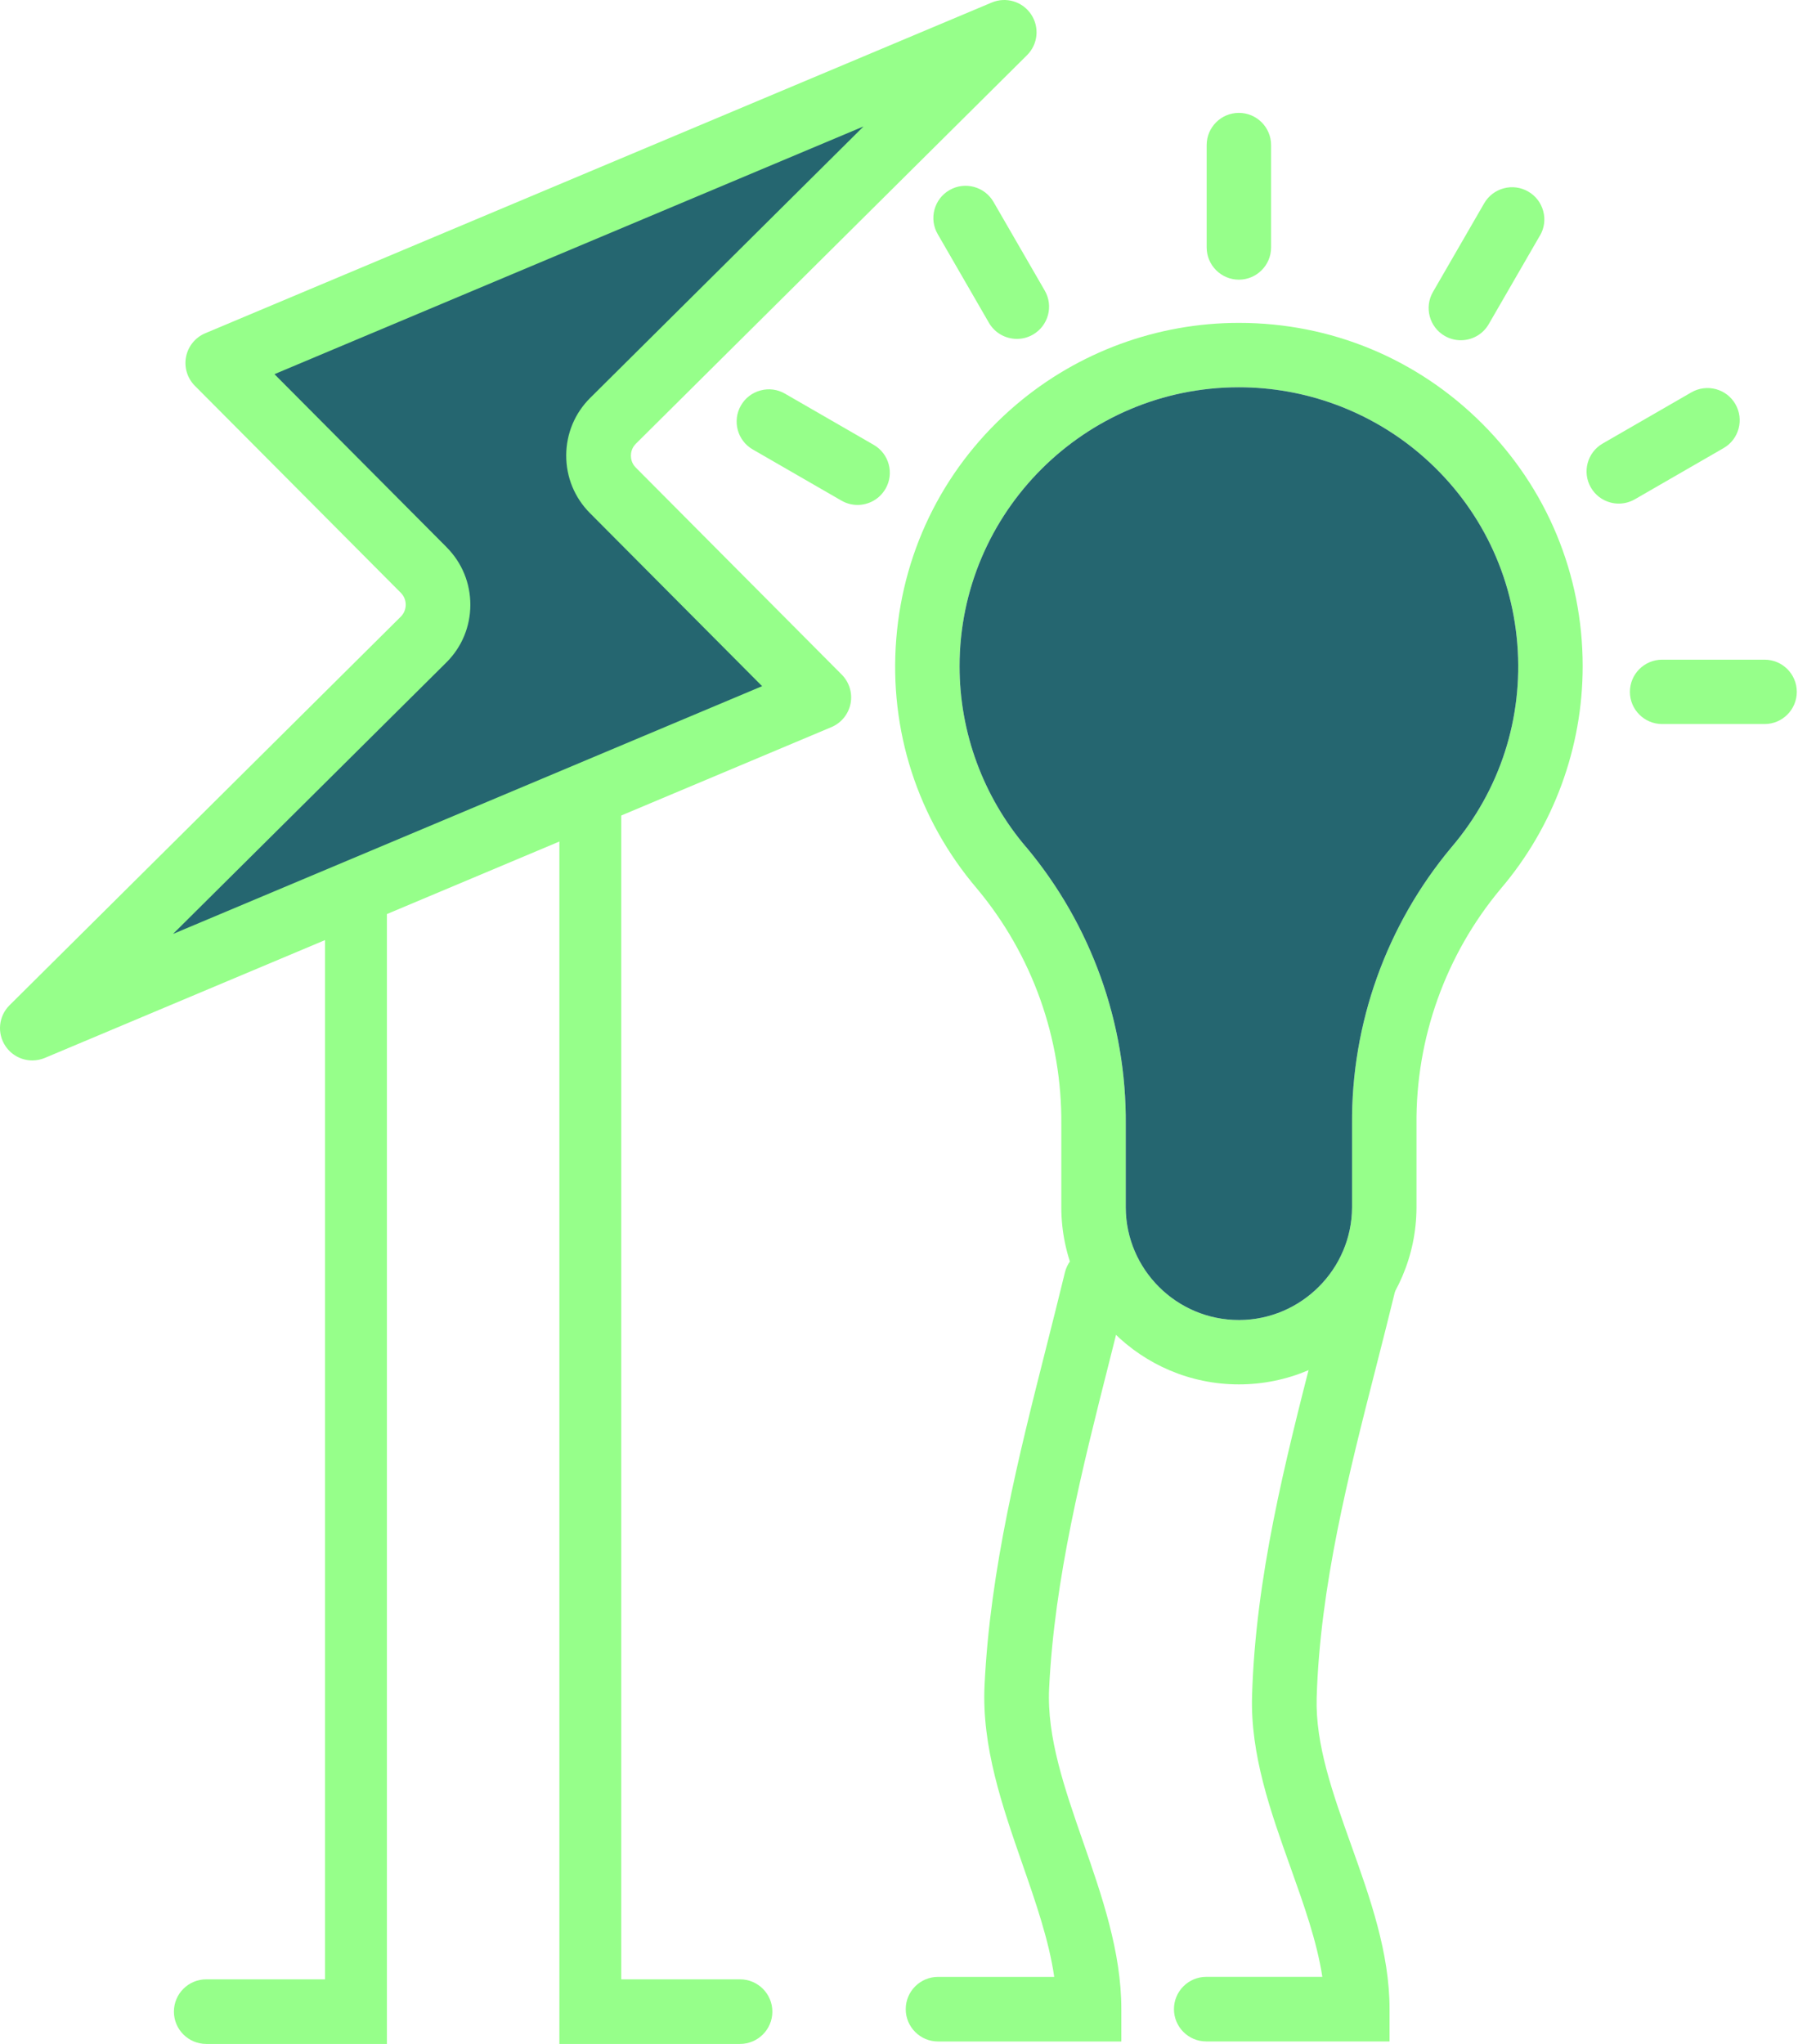
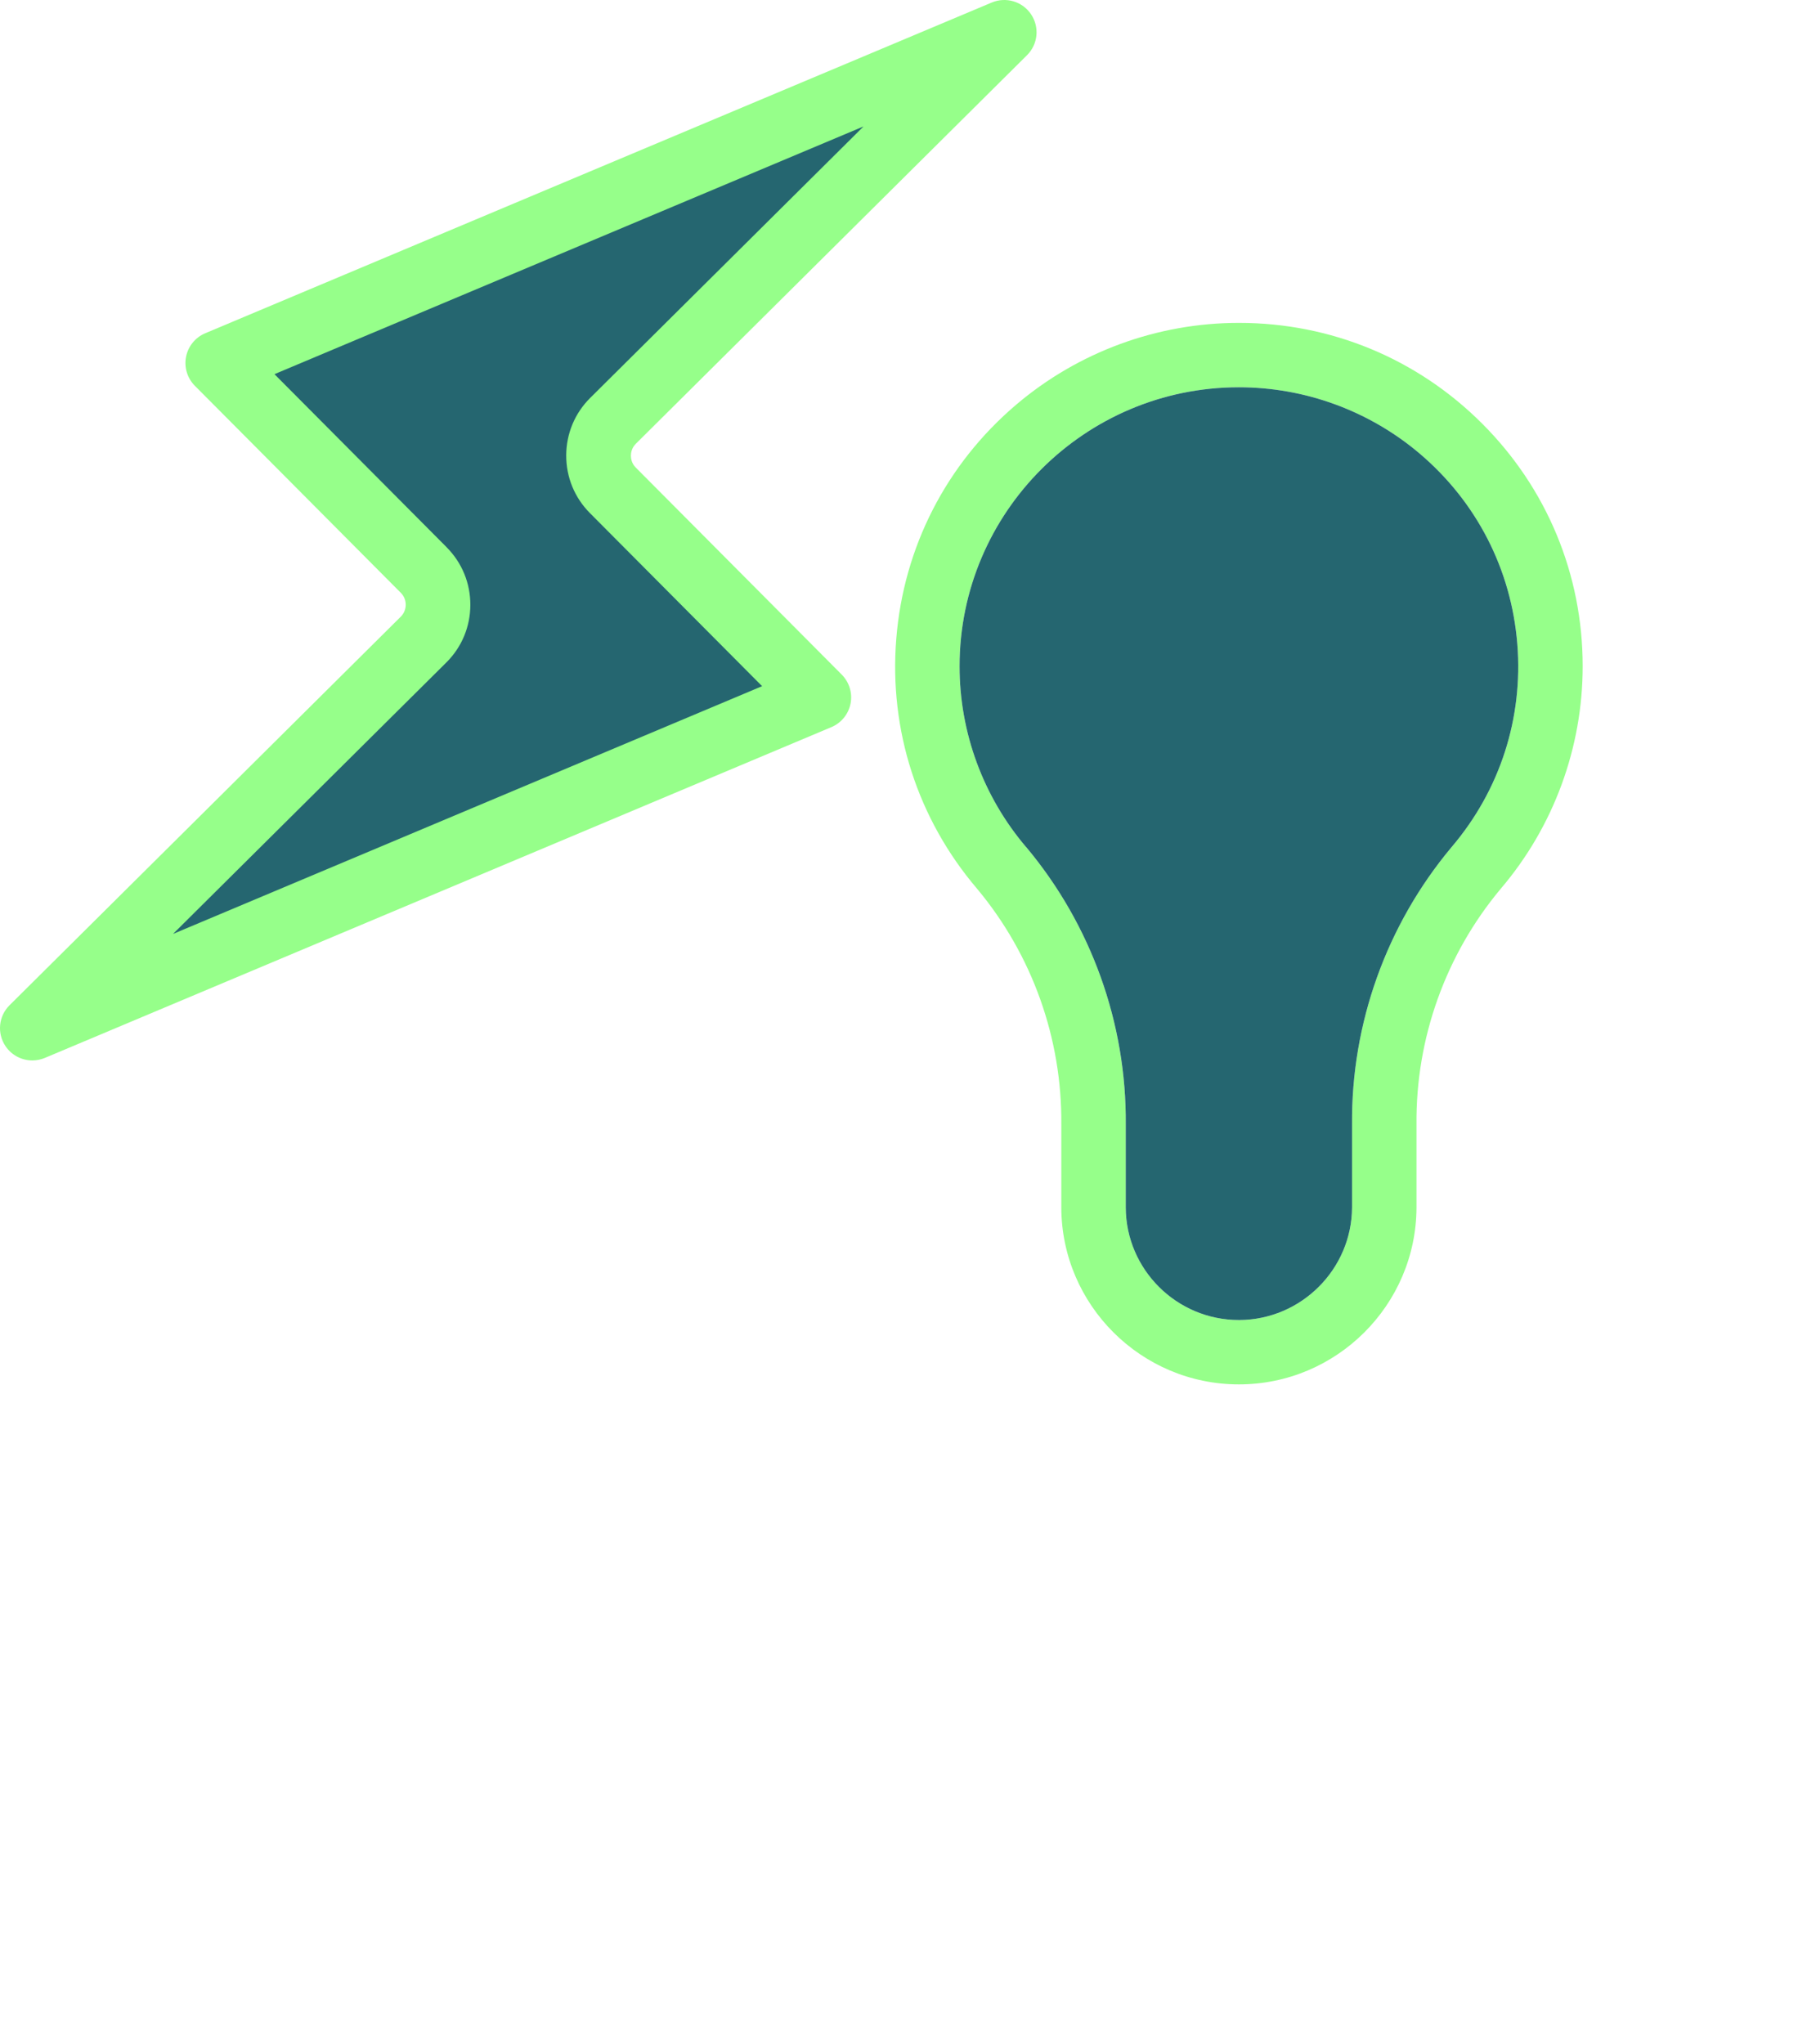
<svg xmlns="http://www.w3.org/2000/svg" width="440" height="500" viewBox="0 0 440 500" fill="none">
-   <path d="M275.967 315.02C276.994 310.784 274.389 306.509 270.139 305.484C265.888 304.459 261.618 307.06 260.592 311.306C259.13 317.351 257.6 323.395 256.07 329.439C249.302 356.17 242.301 383.82 240.936 412.253C240.21 427.263 245.274 441.818 250.163 455.889C253.504 465.493 256.699 474.69 257.987 483.597H229.559C225.192 483.597 221.648 487.137 221.648 491.499C221.648 495.86 225.192 499.4 229.559 499.4H274.409V491.499C274.409 477.485 269.683 463.878 265.104 450.706C260.504 437.466 256.157 424.971 256.738 413.008C258.035 386.161 264.832 359.294 271.407 333.308C272.946 327.205 274.496 321.113 275.967 315.02ZM335.776 305.484C331.526 304.459 327.256 307.06 326.229 311.306C324.68 317.718 323.005 324.275 321.388 330.6C314.446 357.756 307.271 385.841 306.4 414.797C305.964 429.236 310.941 443.172 315.753 456.653C319.084 465.986 322.279 474.932 323.596 483.588H295.197C290.83 483.588 287.286 487.127 287.286 491.489C287.286 495.851 290.83 499.39 295.197 499.39H340.046V491.489C340.046 477.649 335.273 464.284 330.654 451.354C326.133 438.694 321.872 426.741 322.211 415.28C323.034 388.066 329.986 360.842 336.716 334.517C338.342 328.134 340.027 321.538 341.605 315.029C342.632 310.793 340.017 306.519 335.776 305.494" fill="#96FF8A" />
-   <path d="M93.907 500H94.682V176.539H79.538V484.197H50.471C46.104 484.197 42.56 487.737 42.56 492.098C42.56 496.46 46.104 500 50.471 500H93.907ZM189.009 492.098C189.009 487.737 185.465 484.197 181.098 484.197H152.031V176.539H136.888V500H181.098C185.465 500 189.009 496.46 189.009 492.098Z" fill="#96FF8A" />
  <path d="M251.121 207.235C240.606 194.895 234.816 179.179 234.825 162.97C234.835 125.35 265.49 94.741 303.155 94.741H303.203C319.412 94.741 335.146 100.524 347.491 111.017C361.386 122.835 369.848 139.344 371.31 157.516C372.772 175.688 367.059 193.338 355.218 207.235C339.309 226.239 330.663 250.339 330.866 275.088V295.378C330.798 310.484 318.434 322.834 303.3 322.912H303.174C287.973 322.912 275.56 310.591 275.492 295.397V275.117C275.695 250.349 267.049 226.239 251.131 207.226M303.213 78.986C303.213 78.986 303.174 78.986 303.155 78.986C283.189 78.986 263.834 86.104 248.633 99.035C231.533 113.58 221.125 133.909 219.333 156.268C217.532 178.628 224.571 200.359 239.115 217.419C252.602 233.57 259.922 254.043 259.719 275.098V295.407C259.796 319.256 279.287 338.656 303.164 338.656H303.194C327.071 338.656 346.562 319.256 346.639 295.397V275.069C346.436 254.043 353.756 233.57 367.234 217.438C380.189 202.255 387.315 182.903 387.306 162.951C387.306 140.514 378.543 119.421 362.654 103.57C346.775 87.719 325.667 78.986 303.213 78.986Z" fill="#96FF8A" />
  <path d="M251.12 207.235C240.605 194.894 234.815 179.179 234.824 162.97C234.834 125.349 265.489 94.74 303.154 94.74H303.202C319.411 94.74 335.145 100.524 347.49 111.017C361.384 122.835 369.847 139.343 371.309 157.516C372.771 175.688 367.058 193.337 355.217 207.235C339.308 226.239 330.662 250.339 330.865 275.088V295.378C330.797 310.484 318.433 322.834 303.299 322.911H303.173C287.972 322.911 275.559 310.59 275.491 295.397V275.117C275.704 250.349 267.048 226.239 251.13 207.225" fill="#256670" />
-   <path d="M216.699 119.576C218.877 115.814 217.58 110.988 213.813 108.822L192.095 96.298C190.275 95.243 188.145 94.963 186.112 95.514C184.078 96.056 182.374 97.362 181.319 99.189C179.15 102.951 180.438 107.777 184.204 109.944L205.922 122.468C207.161 123.183 208.517 123.522 209.843 123.522C212.574 123.522 215.227 122.11 216.689 119.586M255.661 71.075L243.122 49.383C240.944 45.621 236.112 44.335 232.355 46.501C230.525 47.555 229.228 49.257 228.676 51.288C228.134 53.319 228.414 55.447 229.47 57.265L242.009 78.967C243.471 81.491 246.124 82.903 248.854 82.903C250.19 82.903 251.546 82.565 252.785 81.849C256.552 79.673 257.849 74.857 255.671 71.095M311.055 60.534V35.486C311.055 31.143 307.521 27.613 303.173 27.613C298.826 27.613 295.292 31.143 295.292 35.486V60.534C295.292 64.876 298.835 68.416 303.173 68.416C307.511 68.416 311.055 64.886 311.055 60.534ZM376.867 57.613C377.922 55.795 378.203 53.667 377.651 51.636C377.109 49.605 375.802 47.903 373.981 46.859C372.161 45.805 370.031 45.524 367.998 46.066C365.964 46.607 364.26 47.913 363.205 49.731L350.666 71.424C348.497 75.186 349.785 80.011 353.551 82.178C354.791 82.894 356.146 83.232 357.482 83.232C360.213 83.232 362.866 81.82 364.318 79.296L376.857 57.603L376.867 57.613ZM424.679 98.861C423.624 97.042 421.929 95.737 419.896 95.195C417.863 94.654 415.732 94.934 413.912 95.978L392.194 108.503C388.428 110.679 387.14 115.495 389.309 119.257C390.364 121.075 392.059 122.381 394.092 122.922C394.77 123.106 395.457 123.193 396.145 123.193C397.51 123.193 398.856 122.835 400.076 122.139L421.794 109.615C425.56 107.448 426.848 102.623 424.679 98.861ZM439.706 169.247C439.706 164.905 436.172 161.375 431.825 161.375H406.747C402.4 161.375 398.865 164.905 398.865 169.247C398.865 173.589 402.4 177.119 406.747 177.119H431.825C436.172 177.119 439.706 173.589 439.706 169.247Z" fill="#96FF8A" />
  <path d="M103.694 139.451L53.286 88.803L245.746 7.895L150.024 102.942C145.319 107.614 145.29 115.254 149.976 119.954L200.383 170.602L7.914 251.52L103.645 156.472C108.351 151.791 108.38 144.161 103.694 139.461" fill="#256670" />
  <path d="M109.301 133.88C113.058 137.652 115.111 142.661 115.101 147.99C115.082 153.319 113 158.319 109.224 162.062L42.347 228.464L186.5 167.855L144.362 125.514C140.605 121.743 138.552 116.733 138.562 111.404C138.581 106.075 140.663 101.075 144.439 97.333L211.316 30.931L67.163 91.53L109.301 133.87V133.88ZM7.916 259.411C5.34 259.411 2.852 258.154 1.341 255.91C-0.77 252.767 -0.353 248.57 2.338 245.91L98.07 150.862C99.687 149.257 99.696 146.636 98.089 145.021L47.682 94.373C45.832 92.507 45.019 89.847 45.532 87.275C46.045 84.692 47.798 82.546 50.228 81.52L242.688 0.621C246.173 -0.849 250.221 0.36 252.322 3.503C254.433 6.646 254.016 10.834 251.325 13.503L155.603 108.551C154.548 109.596 154.393 110.824 154.393 111.462C154.393 112.1 154.538 113.338 155.584 114.383L205.991 165.031C207.84 166.897 208.654 169.557 208.141 172.129C207.627 174.702 205.875 176.858 203.454 177.874L10.985 258.792C9.988 259.208 8.952 259.411 7.916 259.411Z" fill="#96FF8A" />
</svg>